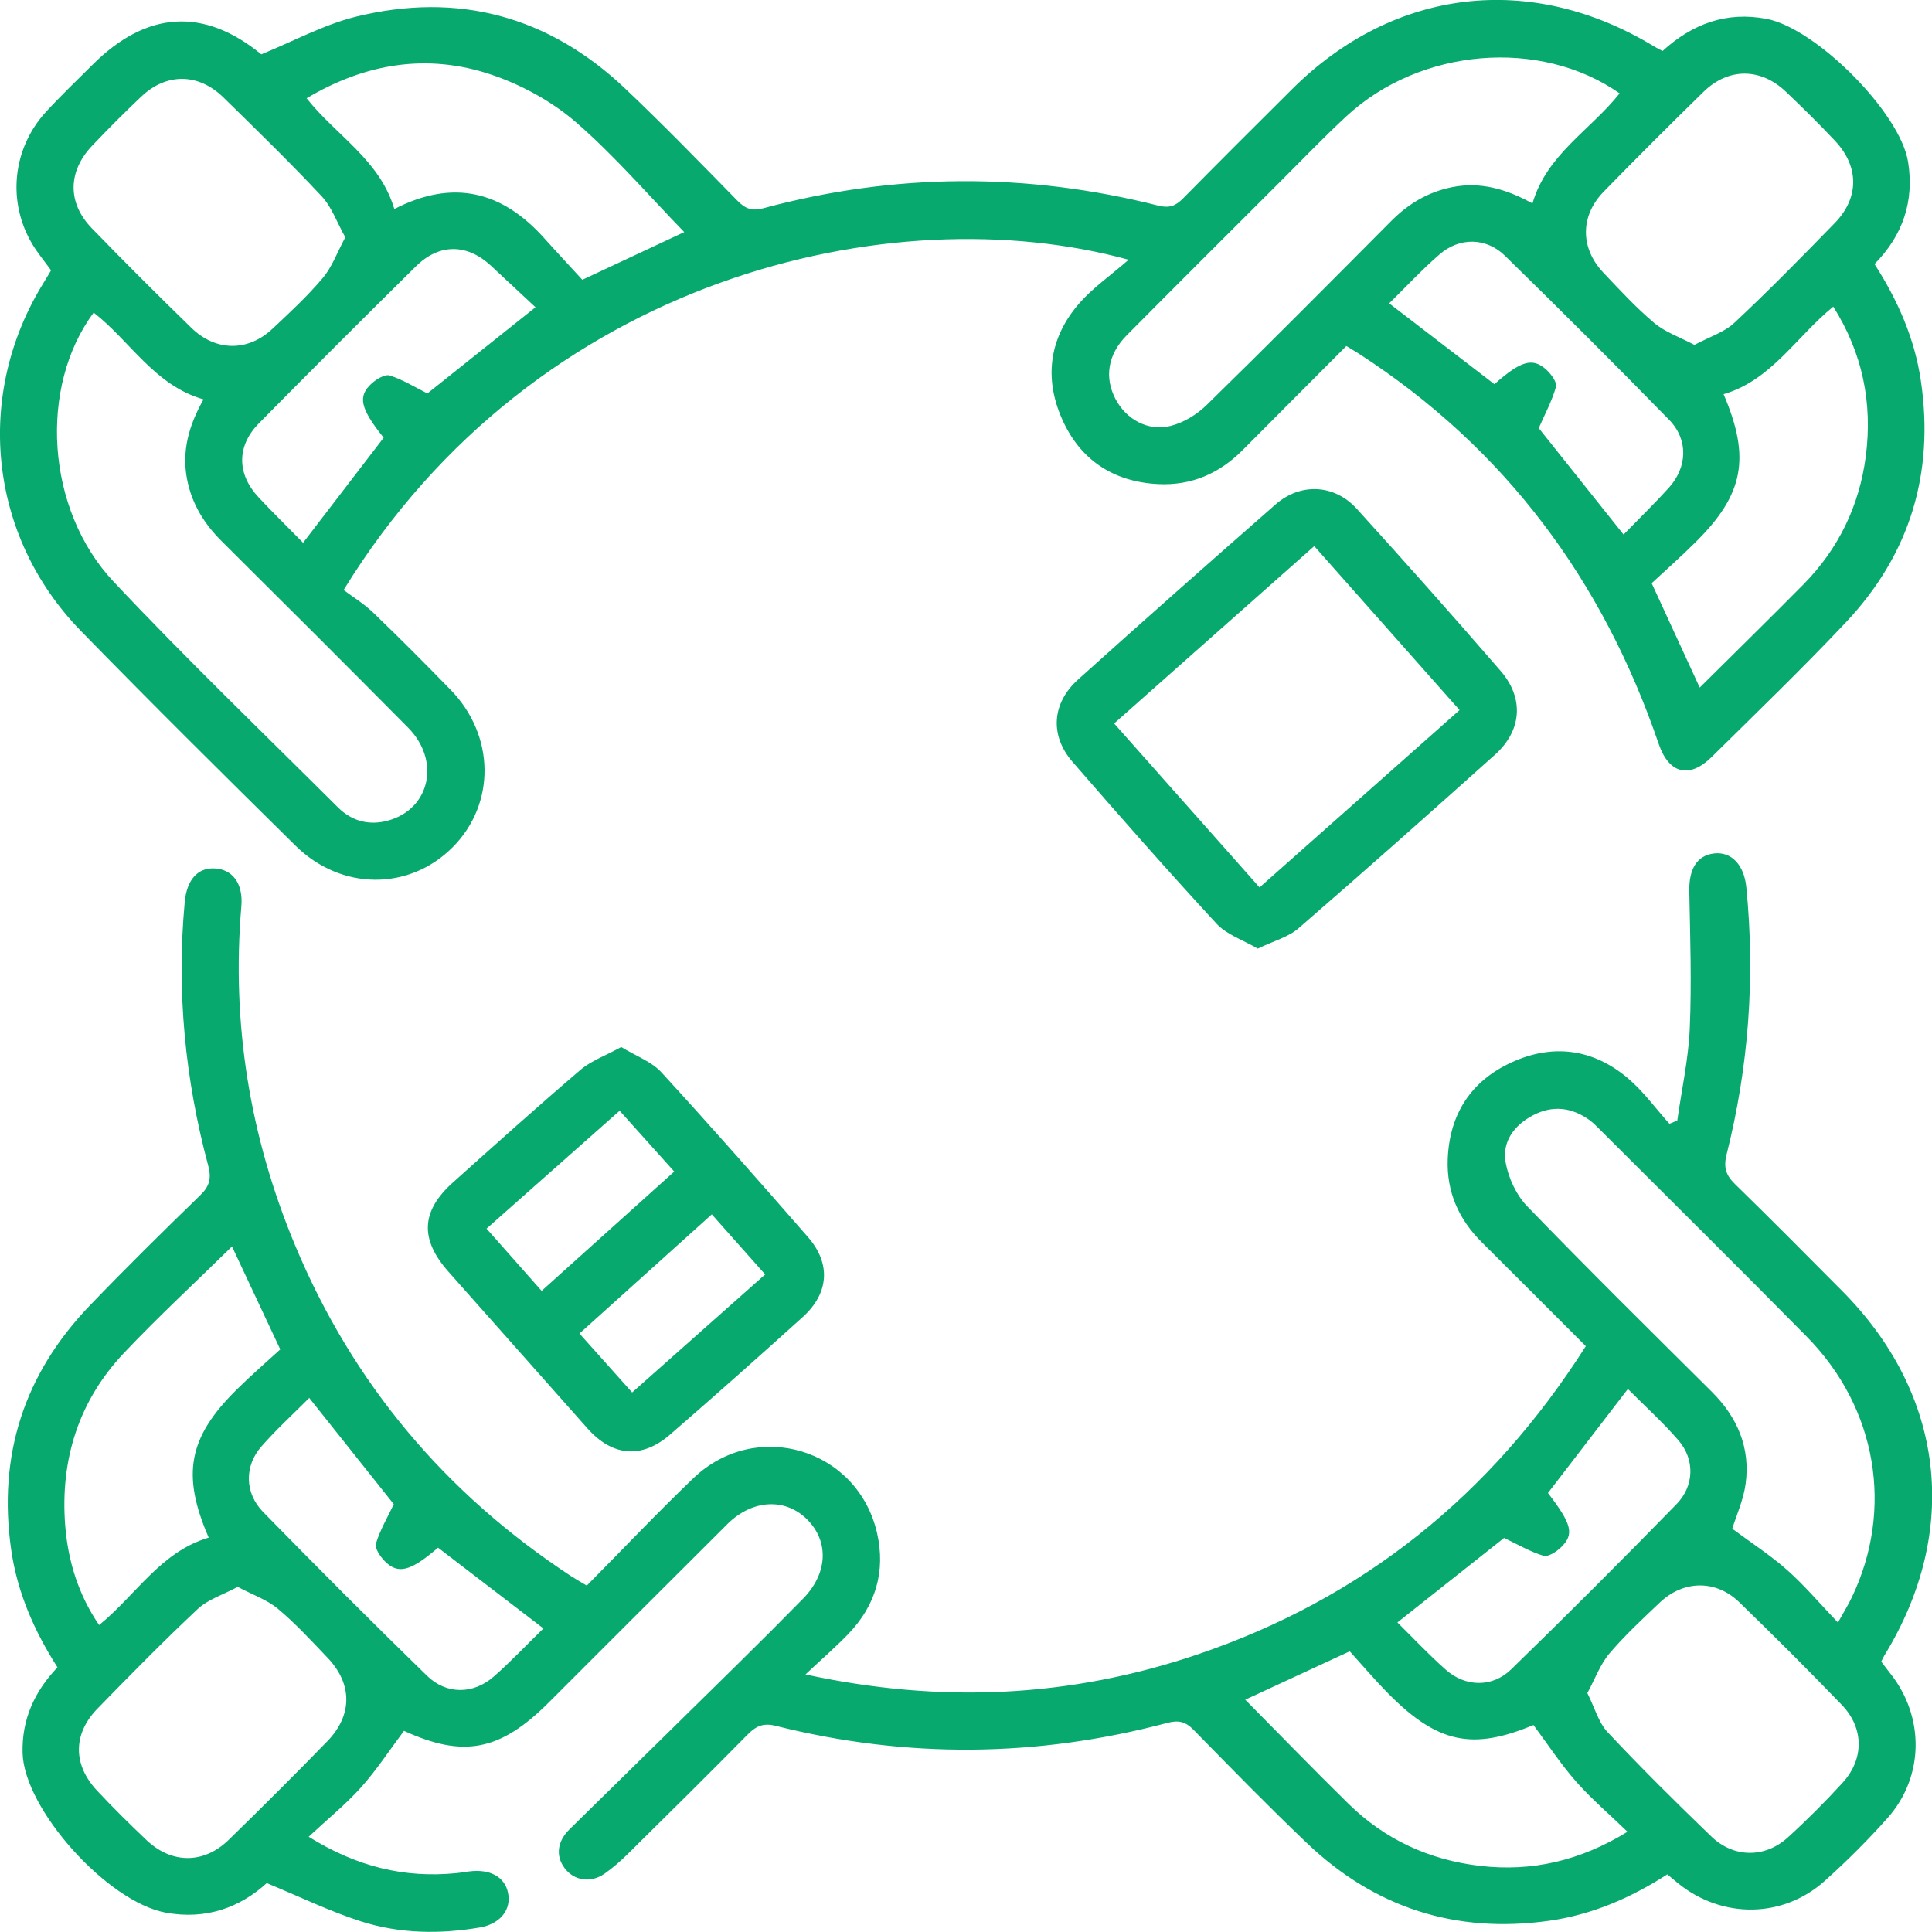
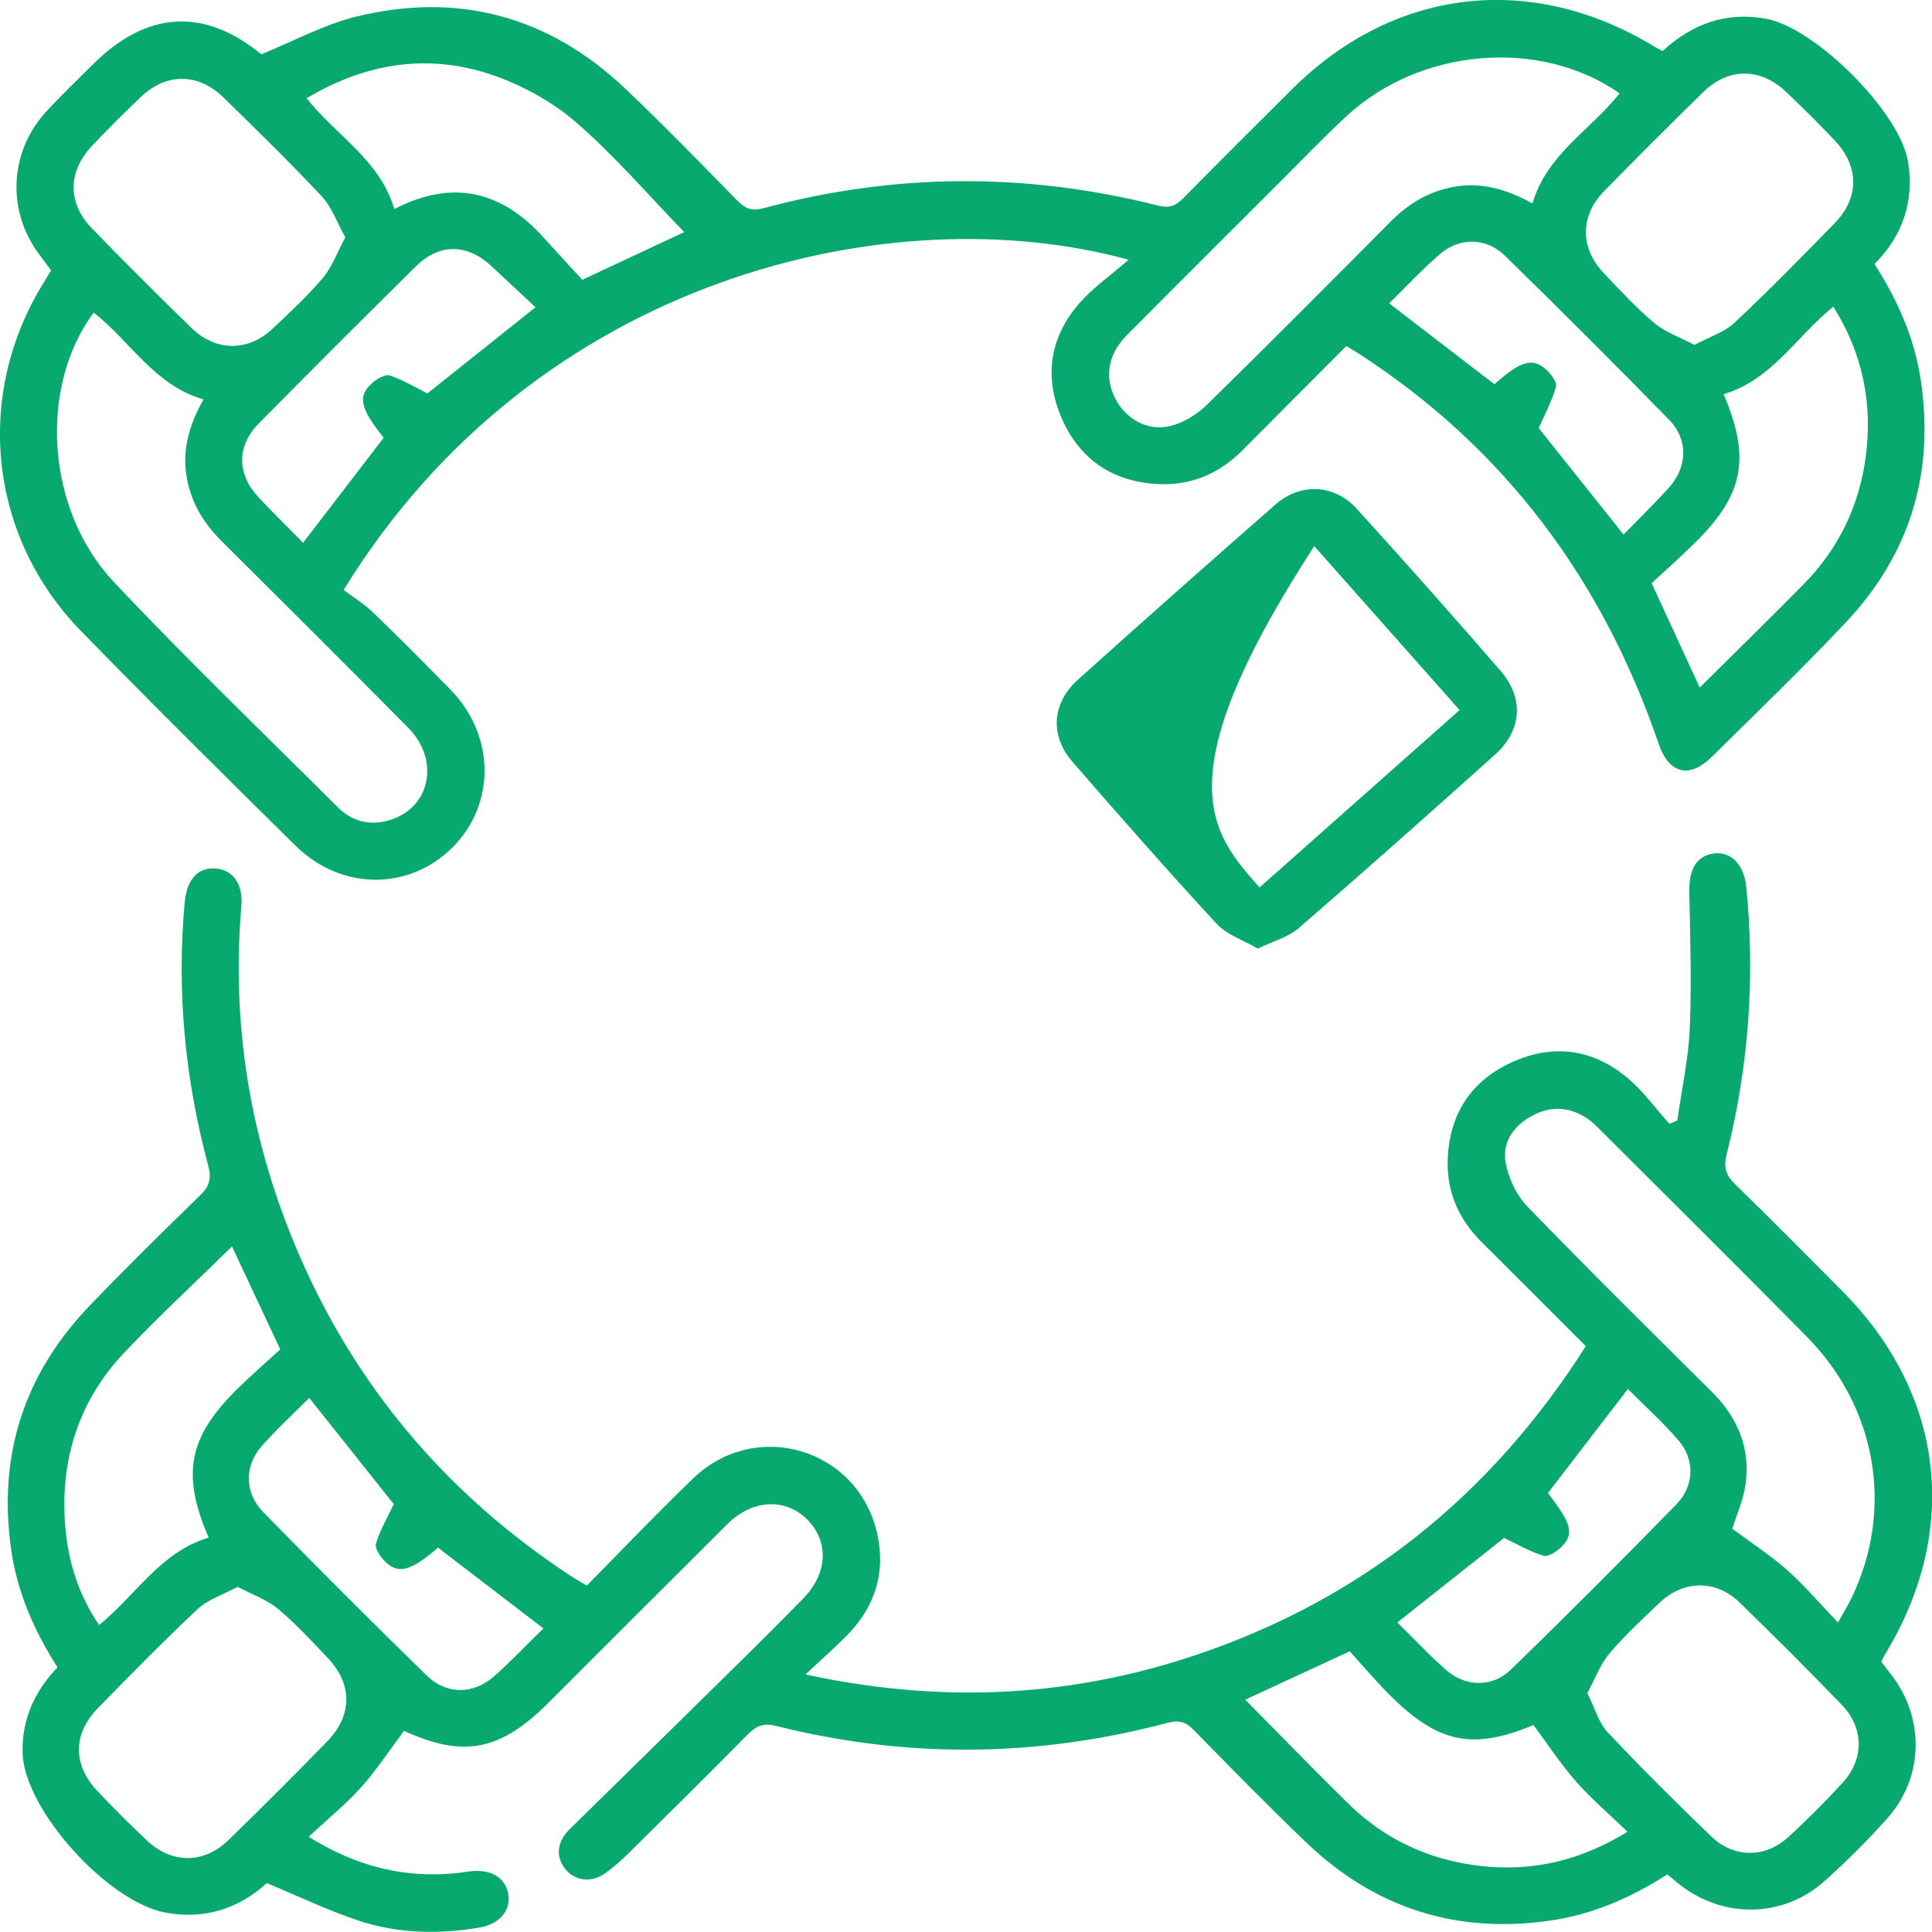
<svg xmlns="http://www.w3.org/2000/svg" width="80" height="80" viewBox="0 0 80 80" fill="none">
  <g clip-path="url(#clip0_1634_333)">
    <path d="M69.04 77.614C67.526 78.589 65.918 79.287 64.138 79.537C60.278 80.078 56.928 78.999 54.116 76.319C52.515 74.792 50.97 73.207 49.421 71.627C49.087 71.286 48.802 71.218 48.33 71.343C42.943 72.772 37.535 72.822 32.127 71.465C31.614 71.336 31.317 71.465 30.97 71.812C29.324 73.479 27.66 75.127 25.993 76.772C25.699 77.063 25.38 77.341 25.042 77.579C24.46 77.989 23.772 77.879 23.378 77.354C22.997 76.844 23.078 76.244 23.585 75.746C25.924 73.451 28.264 71.155 30.601 68.853C31.492 67.977 32.374 67.092 33.25 66.201C34.267 65.165 34.338 63.858 33.447 62.942C32.546 62.016 31.164 62.072 30.122 63.107C27.648 65.566 25.186 68.037 22.718 70.501C20.704 72.515 19.184 72.794 16.728 71.671C16.128 72.472 15.593 73.294 14.948 74.014C14.31 74.724 13.56 75.33 12.781 76.056C14.776 77.301 16.747 77.773 18.886 77.564C19.118 77.542 19.349 77.492 19.584 77.476C20.428 77.42 20.985 77.814 21.057 78.514C21.123 79.156 20.644 79.681 19.875 79.812C18.208 80.097 16.537 80.072 14.933 79.556C13.635 79.137 12.396 78.533 11.045 77.976C9.937 78.987 8.53 79.506 6.863 79.199C4.435 78.752 0.992 74.905 0.935 72.584C0.901 71.205 1.417 70.054 2.38 69.041C1.414 67.53 0.71 65.928 0.46 64.149C-0.091 60.258 0.998 56.893 3.713 54.065C5.208 52.508 6.747 50.991 8.298 49.486C8.686 49.108 8.758 48.782 8.621 48.263C7.663 44.691 7.307 41.057 7.648 37.363C7.732 36.441 8.173 35.928 8.877 35.959C9.621 35.99 10.075 36.575 9.994 37.526C9.581 42.39 10.344 47.069 12.218 51.563C14.611 57.299 18.448 61.847 23.638 65.259C23.829 65.384 24.032 65.497 24.298 65.656C25.777 64.161 27.207 62.651 28.708 61.212C31.308 58.719 35.518 59.98 36.318 63.483C36.678 65.065 36.259 66.479 35.133 67.652C34.614 68.193 34.044 68.684 33.353 69.335C38.99 70.554 44.323 70.285 49.556 68.518C56.415 66.201 61.742 61.913 65.665 55.742C64.216 54.294 62.79 52.861 61.354 51.435C60.4 50.487 59.897 49.352 59.947 48.004C60.016 46.143 60.904 44.764 62.584 43.994C64.291 43.209 65.956 43.422 67.401 44.642C68.048 45.189 68.558 45.899 69.127 46.534C69.237 46.49 69.343 46.443 69.453 46.399C69.631 45.133 69.912 43.872 69.969 42.599C70.05 40.707 69.987 38.805 69.95 36.91C69.931 35.993 70.263 35.424 70.97 35.34C71.686 35.252 72.218 35.806 72.311 36.732C72.681 40.469 72.412 44.163 71.495 47.804C71.361 48.338 71.464 48.661 71.842 49.03C73.334 50.484 74.798 51.963 76.265 53.44C80.529 57.718 81.192 63.386 78.029 68.549C77.989 68.615 77.957 68.687 77.898 68.803C78.011 68.95 78.126 69.109 78.251 69.266C79.7 71.061 79.69 73.563 78.158 75.283C77.344 76.197 76.475 77.063 75.565 77.879C73.829 79.443 71.308 79.459 69.484 77.983C69.346 77.87 69.209 77.754 69.043 77.617L69.04 77.614ZM76.103 67.189C76.356 66.736 76.534 66.451 76.678 66.147C78.427 62.504 77.723 58.3 74.82 55.354C71.974 52.464 69.09 49.611 66.221 46.746C66.093 46.618 65.962 46.487 65.818 46.38C65.08 45.849 64.288 45.755 63.475 46.183C62.693 46.596 62.19 47.278 62.346 48.141C62.462 48.782 62.79 49.486 63.24 49.952C65.752 52.551 68.326 55.088 70.888 57.637C71.949 58.694 72.484 59.955 72.283 61.44C72.193 62.113 71.895 62.76 71.73 63.301C72.499 63.874 73.3 64.39 74.007 65.015C74.723 65.65 75.343 66.388 76.109 67.189H76.103ZM65.727 70.104C66.034 70.711 66.19 71.327 66.572 71.73C67.957 73.207 69.399 74.636 70.86 76.043C71.786 76.938 73.084 76.947 74.032 76.084C74.82 75.368 75.574 74.611 76.293 73.826C77.194 72.844 77.191 71.558 76.265 70.595C74.876 69.153 73.46 67.74 72.024 66.348C71.054 65.406 69.715 65.425 68.73 66.357C68.014 67.036 67.285 67.711 66.647 68.462C66.265 68.912 66.052 69.51 65.73 70.104H65.727ZM9.844 65.707C9.231 66.038 8.608 66.229 8.183 66.629C6.763 67.962 5.396 69.353 4.035 70.751C3.012 71.802 3.015 73.082 4.026 74.154C4.682 74.855 5.368 75.531 6.065 76.194C7.107 77.185 8.442 77.191 9.474 76.181C10.851 74.839 12.215 73.479 13.553 72.103C14.604 71.02 14.598 69.725 13.56 68.64C12.896 67.946 12.243 67.23 11.508 66.617C11.054 66.238 10.457 66.035 9.84 65.707H9.844ZM51.564 70.382C53.009 71.843 54.401 73.279 55.827 74.68C57.341 76.172 59.184 77.019 61.289 77.263C63.444 77.513 65.443 77.047 67.391 75.85C66.628 75.111 65.89 74.486 65.258 73.766C64.623 73.044 64.091 72.228 63.497 71.43C60.982 72.481 59.537 72.193 57.504 70.145C56.922 69.557 56.384 68.922 55.89 68.377C54.338 69.094 52.975 69.725 51.561 70.382H51.564ZM8.642 63.67C7.507 61.056 7.801 59.52 9.79 57.55C10.397 56.949 11.045 56.389 11.605 55.876C10.879 54.331 10.241 52.961 9.606 51.613C8.098 53.093 6.572 54.503 5.145 56.011C3.256 58.003 2.49 60.439 2.699 63.16C2.815 64.64 3.247 66.035 4.104 67.289C5.637 66.044 6.641 64.265 8.639 63.67H8.642ZM57.864 67.183C58.539 67.849 59.177 68.531 59.875 69.147C60.682 69.857 61.792 69.885 62.574 69.125C64.886 66.879 67.166 64.596 69.418 62.288C70.163 61.525 70.181 60.436 69.509 59.651C68.858 58.894 68.108 58.222 67.407 57.515C66.281 58.982 65.189 60.399 64.098 61.822C65.08 63.104 65.199 63.523 64.645 64.064C64.454 64.252 64.104 64.48 63.91 64.421C63.347 64.249 62.825 63.939 62.28 63.683C60.876 64.796 59.412 65.957 57.861 67.183H57.864ZM12.806 57.884C12.121 58.572 11.429 59.204 10.816 59.905C10.119 60.705 10.125 61.816 10.891 62.604C13.128 64.893 15.389 67.158 17.682 69.391C18.492 70.179 19.606 70.16 20.447 69.422C21.164 68.793 21.817 68.096 22.502 67.43C21.004 66.282 19.568 65.181 18.139 64.086C16.997 65.065 16.487 65.206 15.931 64.643C15.743 64.452 15.508 64.105 15.568 63.911C15.74 63.348 16.049 62.826 16.306 62.285C15.189 60.884 14.026 59.423 12.806 57.887V57.884Z" fill="#08A96E" />
    <path d="M46.737 10.756C36.91 8.06 22.189 11.472 14.229 24.43C14.595 24.709 15.067 24.993 15.452 25.366C16.541 26.41 17.604 27.483 18.658 28.562C20.503 30.454 20.532 33.285 18.746 35.08C16.947 36.888 14.132 36.888 12.236 35.018C9.252 32.074 6.275 29.125 3.35 26.126C-0.485 22.191 -1.076 16.326 1.824 11.679C1.92 11.525 2.008 11.369 2.114 11.194C1.855 10.834 1.57 10.493 1.345 10.121C0.288 8.36 0.51 6.149 1.911 4.623C2.527 3.953 3.187 3.325 3.832 2.68C6.084 0.432 8.455 0.31 10.819 2.249C12.152 1.708 13.4 1.023 14.736 0.691C18.968 -0.35 22.724 0.666 25.893 3.672C27.479 5.176 29.002 6.746 30.532 8.307C30.857 8.639 31.129 8.751 31.608 8.623C37.047 7.159 42.502 7.134 47.961 8.514C48.414 8.629 48.677 8.529 48.983 8.22C50.482 6.7 51.992 5.192 53.506 3.688C57.72 -0.504 63.406 -1.17 68.495 1.924C68.602 1.989 68.714 2.042 68.843 2.111C70.081 0.985 71.489 0.463 73.156 0.782C75.199 1.173 78.689 4.663 79.011 6.709C79.268 8.326 78.799 9.743 77.62 10.934C78.586 12.439 79.281 14.015 79.54 15.77C80.103 19.595 79.087 22.948 76.447 25.756C74.645 27.671 72.749 29.494 70.879 31.343C69.953 32.259 69.105 32.04 68.683 30.802C66.365 24.027 62.327 18.572 56.284 14.656C56.134 14.559 55.977 14.469 55.749 14.328C54.316 15.764 52.887 17.196 51.461 18.632C50.494 19.608 49.334 20.114 47.954 20.045C46.093 19.951 44.726 19.041 43.979 17.355C43.219 15.638 43.453 13.975 44.698 12.551C45.255 11.916 45.971 11.419 46.737 10.753V10.756ZM67.066 3.866C63.775 1.564 58.815 1.983 55.762 4.804C54.789 5.705 53.872 6.665 52.934 7.6C50.835 9.696 48.736 11.785 46.65 13.89C45.868 14.681 45.724 15.635 46.193 16.527C46.631 17.359 47.526 17.872 48.47 17.637C49.015 17.503 49.571 17.159 49.975 16.761C52.54 14.253 55.067 11.707 57.598 9.161C58.314 8.438 59.137 7.944 60.141 7.747C61.32 7.516 62.387 7.835 63.456 8.423C64.047 6.396 65.84 5.402 67.066 3.866ZM3.879 12.945C1.598 16.011 1.892 21.096 4.704 24.086C7.713 27.286 10.882 30.332 13.994 33.432C14.564 34.001 15.283 34.198 16.078 33.976C17.807 33.498 18.251 31.499 16.9 30.132C14.341 27.546 11.761 24.975 9.18 22.41C8.461 21.694 7.951 20.88 7.751 19.873C7.516 18.694 7.814 17.621 8.427 16.539C6.387 15.951 5.393 14.121 3.872 12.939L3.879 12.945ZM70.163 14.281C70.776 13.953 71.398 13.762 71.823 13.361C73.247 12.029 74.611 10.637 75.971 9.239C76.991 8.191 76.988 6.9 75.987 5.833C75.33 5.133 74.645 4.457 73.947 3.794C72.903 2.802 71.567 2.796 70.538 3.803C69.143 5.167 67.763 6.543 66.403 7.938C65.427 8.942 65.43 10.271 66.39 11.288C67.069 12.004 67.742 12.736 68.495 13.371C68.946 13.752 69.546 13.956 70.163 14.281ZM14.298 9.824C13.95 9.208 13.738 8.573 13.322 8.129C12.008 6.725 10.629 5.383 9.255 4.038C8.22 3.021 6.894 3.009 5.849 4C5.152 4.66 4.47 5.342 3.81 6.04C2.806 7.103 2.787 8.401 3.797 9.446C5.152 10.847 6.534 12.223 7.929 13.58C8.936 14.559 10.266 14.569 11.282 13.615C12.002 12.939 12.731 12.264 13.366 11.51C13.747 11.059 13.957 10.462 14.301 9.821L14.298 9.824ZM70.382 28.471C71.849 27.014 73.278 25.616 74.683 24.193C76.134 22.72 76.994 20.934 77.26 18.888C77.544 16.68 77.122 14.613 75.912 12.698C74.37 13.953 73.35 15.742 71.37 16.323C72.496 18.954 72.208 20.468 70.222 22.438C69.615 23.042 68.974 23.608 68.392 24.149C69.09 25.663 69.718 27.026 70.382 28.471ZM16.325 8.657C18.777 7.391 20.804 7.926 22.543 9.871C23.078 10.468 23.628 11.056 24.113 11.585C25.652 10.866 27.022 10.224 28.333 9.611C26.834 8.066 25.439 6.437 23.835 5.048C22.84 4.191 21.592 3.512 20.344 3.09C17.698 2.199 15.13 2.618 12.696 4.069C13.919 5.617 15.721 6.609 16.328 8.654L16.325 8.657ZM61.883 15.907C62.971 14.941 63.463 14.791 64.032 15.31C64.229 15.491 64.482 15.832 64.429 16.02C64.263 16.608 63.966 17.159 63.716 17.728C64.836 19.129 66.006 20.602 67.229 22.135C67.876 21.468 68.511 20.852 69.102 20.199C69.875 19.342 69.919 18.203 69.109 17.377C66.872 15.088 64.607 12.827 62.318 10.59C61.533 9.824 60.432 9.824 59.615 10.528C58.877 11.166 58.211 11.885 57.523 12.561C59.008 13.702 60.428 14.791 61.883 15.911V15.907ZM12.549 22.476C13.685 20.996 14.786 19.561 15.887 18.125C14.92 16.915 14.798 16.411 15.393 15.876C15.59 15.698 15.943 15.485 16.14 15.548C16.678 15.72 17.175 16.029 17.698 16.292C19.105 15.169 20.579 13.996 22.174 12.723C21.548 12.139 20.945 11.576 20.341 11.013C19.349 10.087 18.195 10.068 17.226 11.025C15.042 13.18 12.871 15.348 10.719 17.531C9.793 18.469 9.806 19.629 10.704 20.59C11.289 21.215 11.902 21.816 12.552 22.476H12.549Z" fill="#08A96E" />
-     <path d="M25.724 43.356C26.337 43.731 26.978 43.956 27.385 44.401C29.443 46.643 31.454 48.93 33.456 51.225C34.417 52.326 34.329 53.552 33.237 54.538C31.423 56.176 29.593 57.803 27.745 59.404C26.572 60.421 25.358 60.308 24.326 59.148C22.409 56.986 20.491 54.828 18.574 52.664C17.376 51.313 17.429 50.149 18.761 48.958C20.507 47.394 22.249 45.827 24.029 44.307C24.479 43.922 25.073 43.713 25.721 43.356H25.724ZM27.917 48.51C27.125 47.628 26.406 46.825 25.658 45.993C23.785 47.654 21.983 49.249 20.147 50.875C20.926 51.757 21.664 52.589 22.427 53.452C24.263 51.801 26.056 50.187 27.917 48.514V48.51ZM31.686 52.773C30.92 51.91 30.216 51.116 29.474 50.284C27.635 51.941 25.831 53.568 23.994 55.219C24.758 56.076 25.458 56.858 26.175 57.659C28.029 56.014 29.816 54.428 31.686 52.77V52.773Z" fill="#08A96E" />
-     <path d="M52.083 39.281C51.48 38.927 50.801 38.708 50.378 38.252C48.348 36.053 46.372 33.807 44.41 31.546C43.463 30.454 43.553 29.116 44.642 28.137C47.351 25.7 50.078 23.289 52.818 20.887C53.854 19.98 55.255 20.049 56.181 21.068C58.192 23.282 60.181 25.519 62.139 27.783C63.118 28.916 63.018 30.251 61.902 31.252C59.209 33.666 56.506 36.069 53.772 38.436C53.347 38.805 52.74 38.962 52.086 39.278L52.083 39.281ZM60.438 29.403C58.395 27.095 56.431 24.881 54.42 22.613C51.651 25.065 48.918 27.489 46.134 29.957C48.164 32.25 50.141 34.477 52.155 36.747C54.93 34.289 57.648 31.877 60.438 29.403Z" fill="#08A96E" />
+     <path d="M52.083 39.281C51.48 38.927 50.801 38.708 50.378 38.252C48.348 36.053 46.372 33.807 44.41 31.546C43.463 30.454 43.553 29.116 44.642 28.137C47.351 25.7 50.078 23.289 52.818 20.887C53.854 19.98 55.255 20.049 56.181 21.068C58.192 23.282 60.181 25.519 62.139 27.783C63.118 28.916 63.018 30.251 61.902 31.252C59.209 33.666 56.506 36.069 53.772 38.436C53.347 38.805 52.74 38.962 52.086 39.278L52.083 39.281ZM60.438 29.403C58.395 27.095 56.431 24.881 54.42 22.613C48.164 32.25 50.141 34.477 52.155 36.747C54.93 34.289 57.648 31.877 60.438 29.403Z" fill="#08A96E" />
  </g>
  <defs>
    <clipPath id="clip0_1634_333">
      <rect width="80" height="80" fill="white" />
    </clipPath>
  </defs>
</svg>